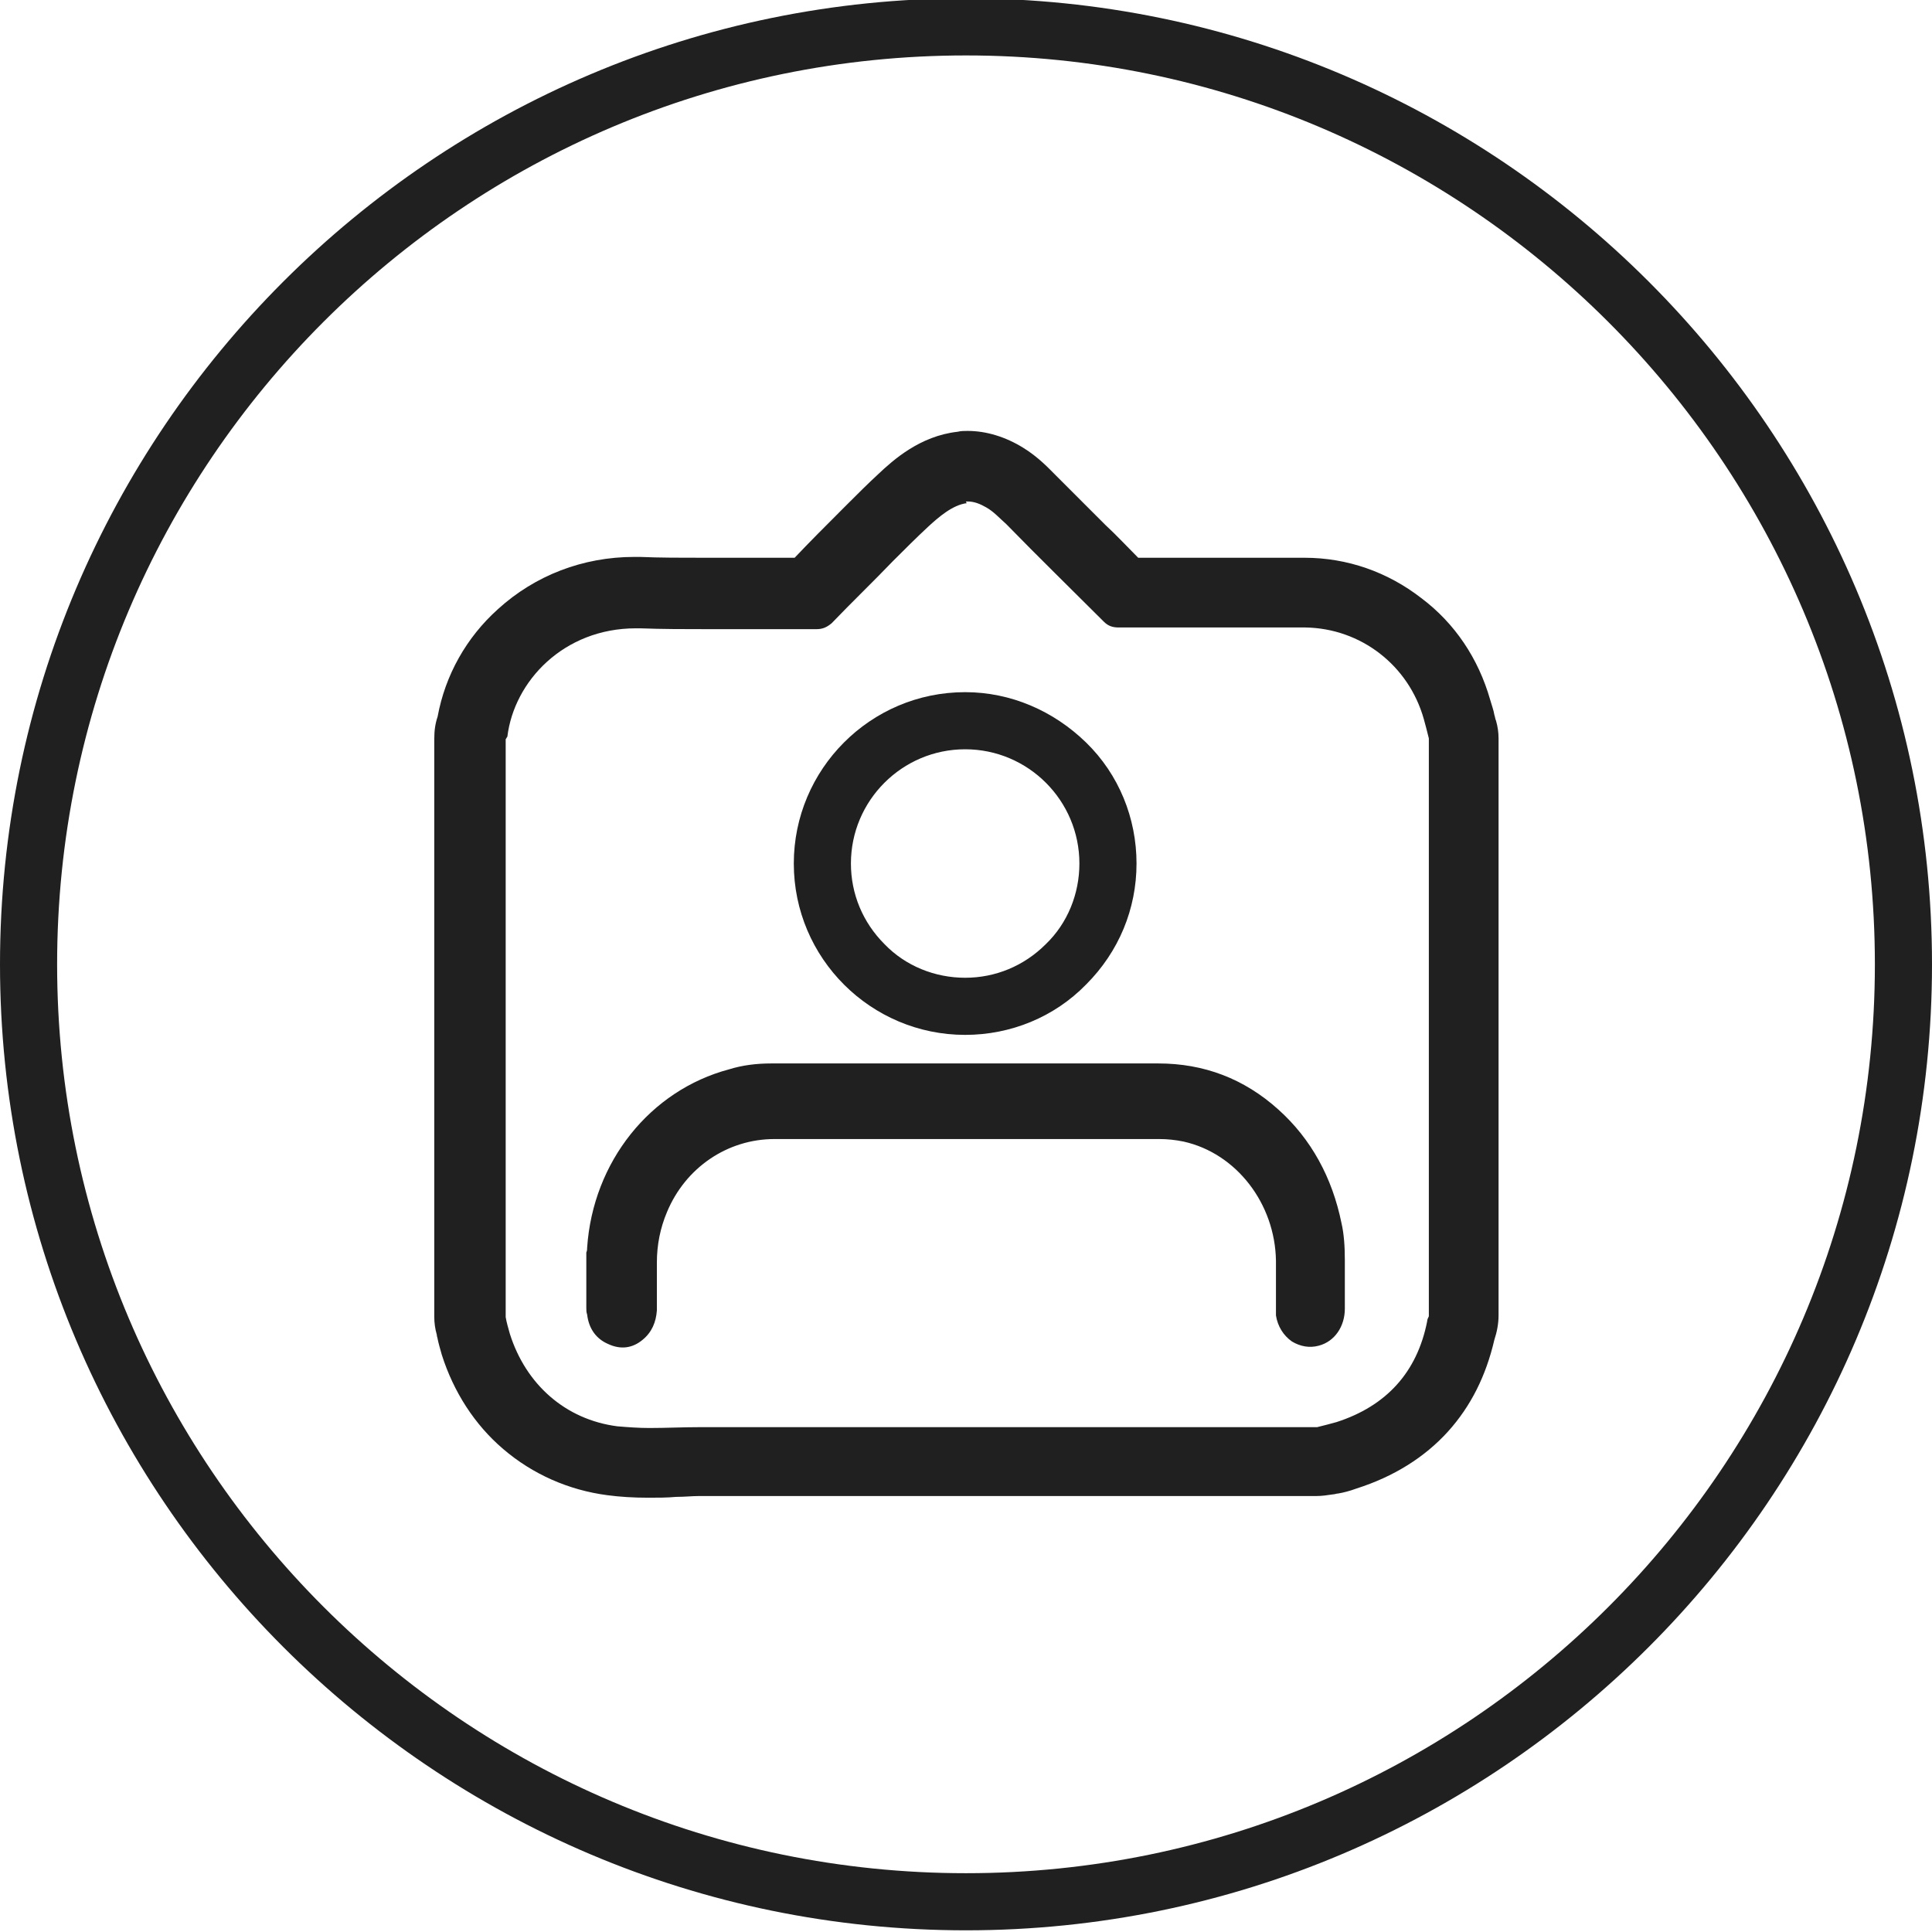
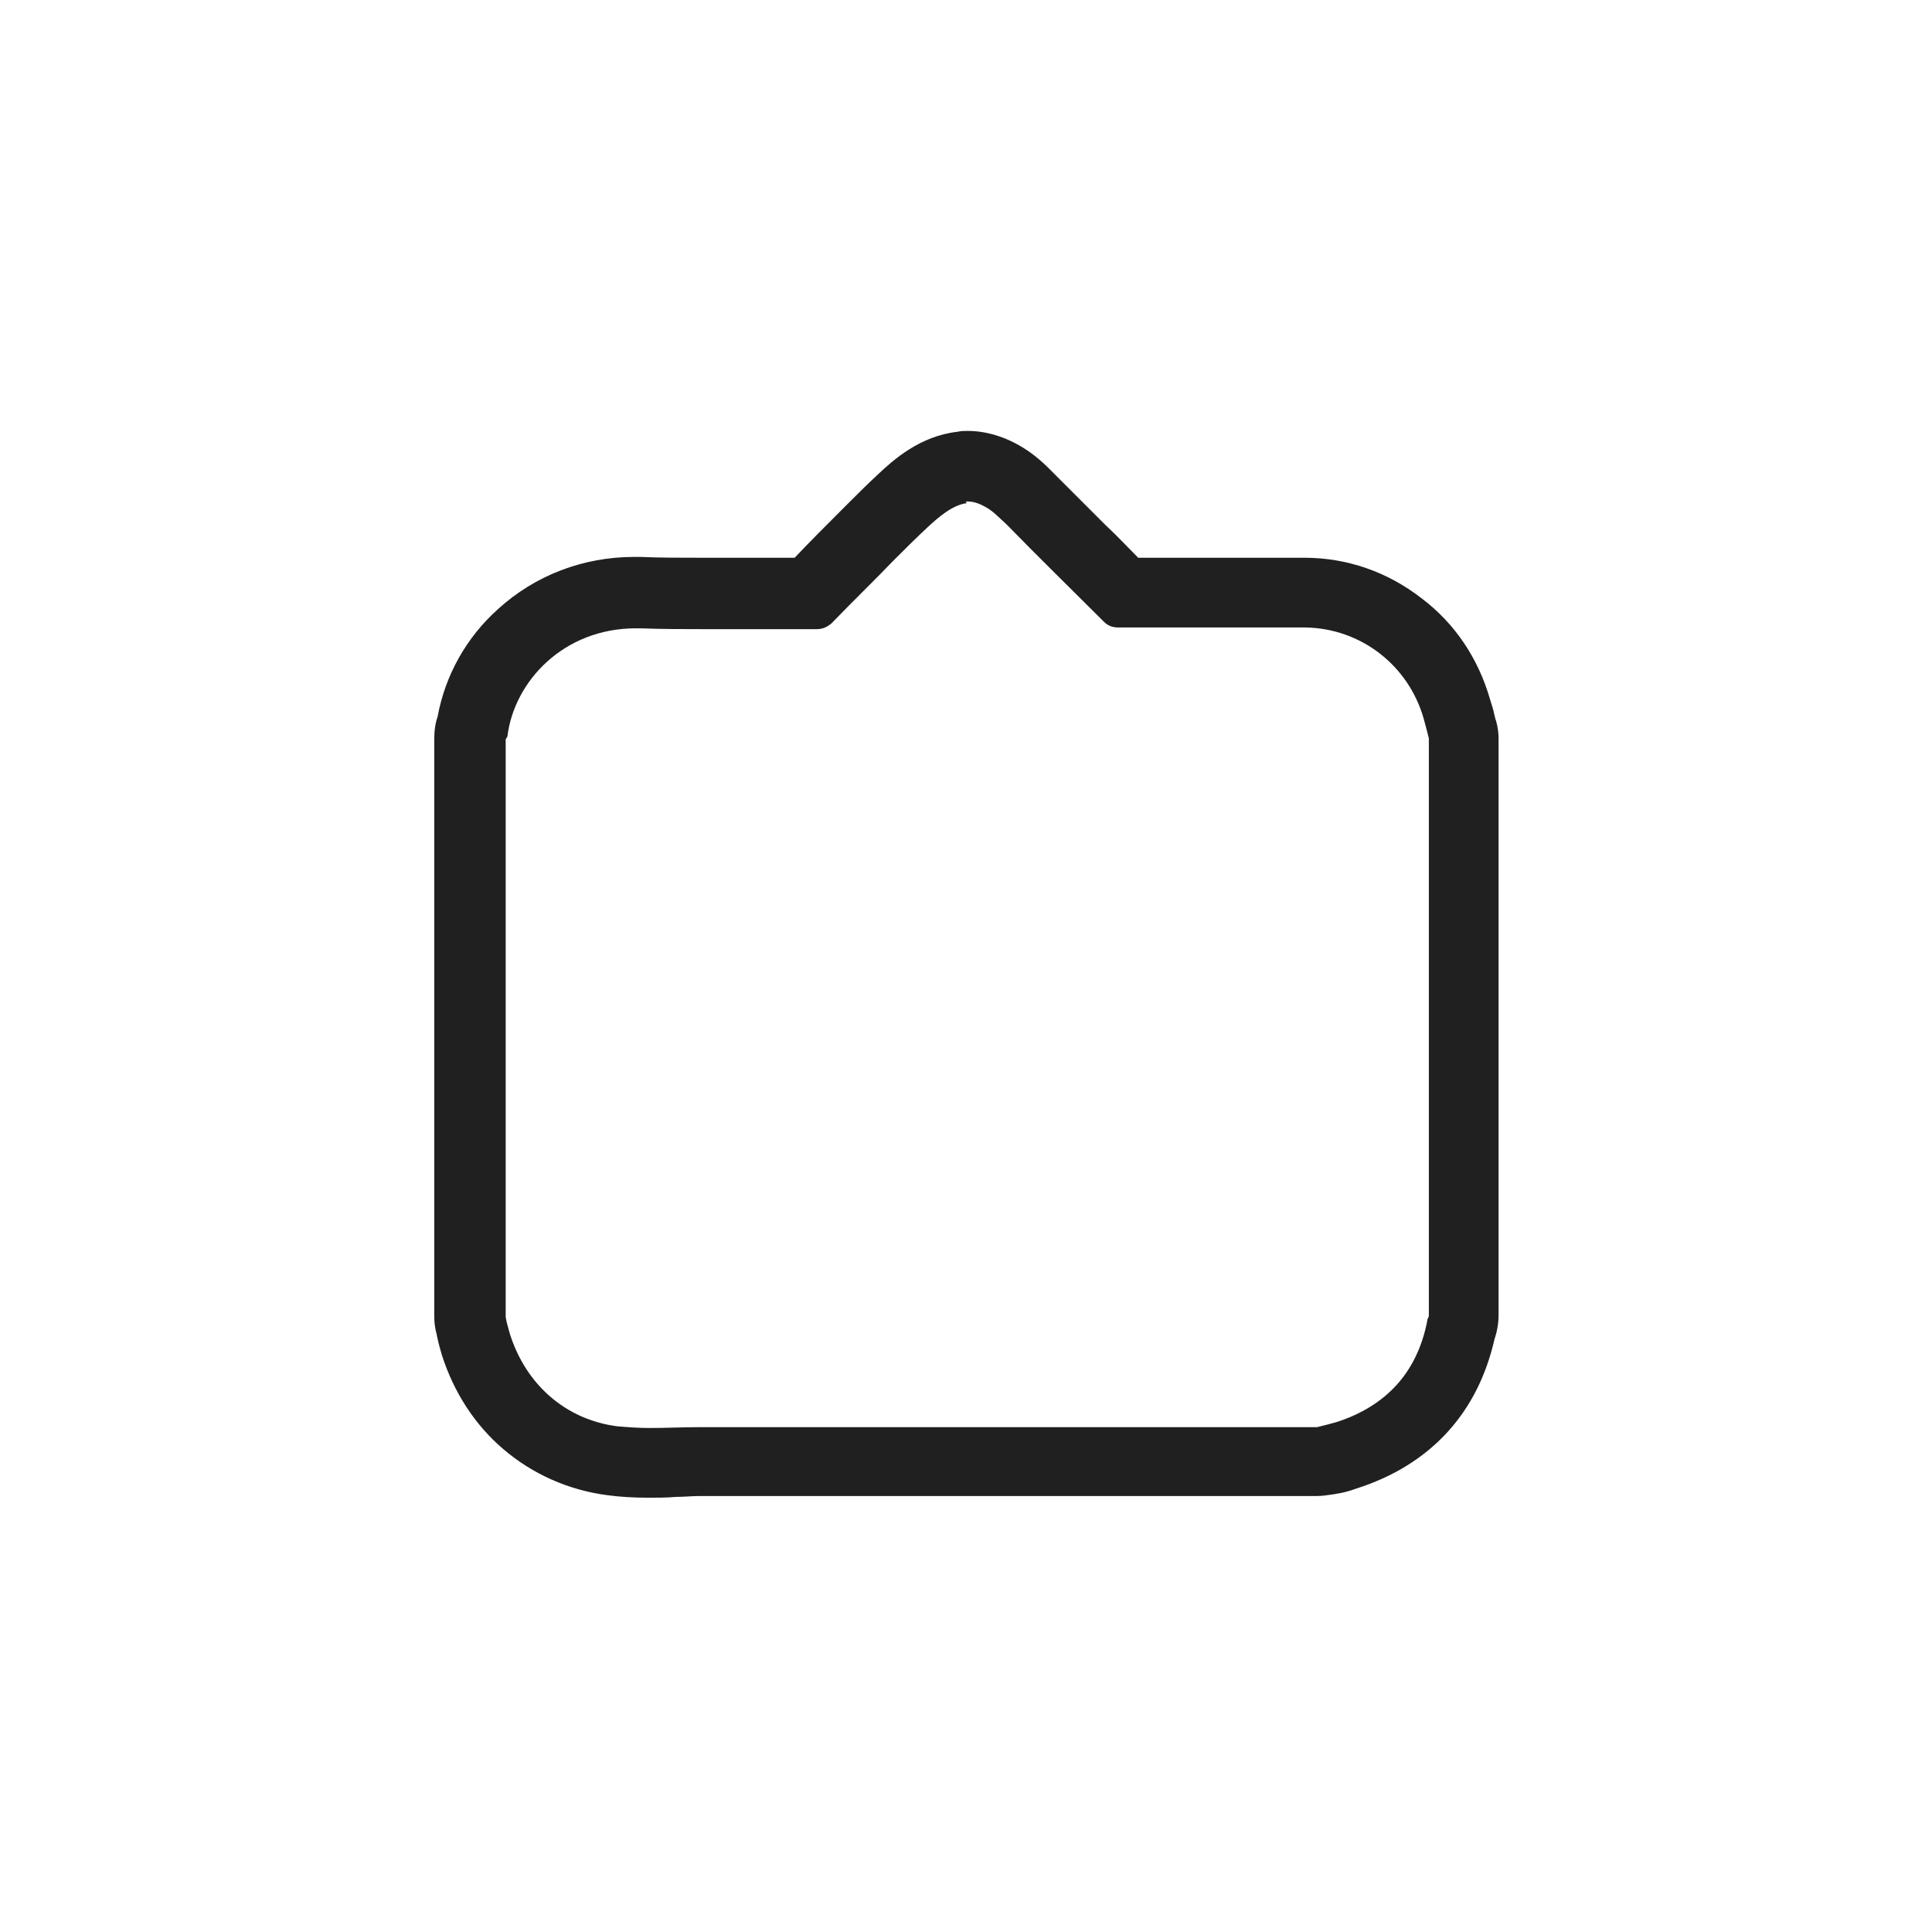
<svg xmlns="http://www.w3.org/2000/svg" version="1.1" id="Layer_1" x="0px" y="0px" viewBox="0 0 230 230" style="enable-background:new 0 0 230 230;" xml:space="preserve">
  <style type="text/css">
	.st0{fill:#202020;}
</style>
  <g>
    <g>
      <g>
-         <path class="st0" d="M115.2,59.7c0.8,0,1.5,0.3,2.2,0.7c0.9,0.5,1.6,1.3,2.4,2c3.8,3.9,7.7,7.7,11.6,11.6c0.5,0.5,1,0.7,1.8,0.7     c0,0,0,0,0,0c4.3,0,8.5,0,12.8,0c3.1,0,6.3,0,9.4,0c6.6,0.1,12.3,4.5,14.1,10.9c0.2,0.7,0.4,1.5,0.6,2.3c0,22.9,0,45.8,0,68.8     c-0.1,0.2-0.2,0.4-0.2,0.6c-1.2,6.1-4.9,10.1-10.8,12c-0.7,0.2-1.5,0.4-2.3,0.6c-14,0-28,0-42,0c-7,0-14,0-21,0     c-3.5,0-7,0-10.5,0c-2,0-4,0.1-6,0.1c-1.3,0-2.6-0.1-3.8-0.2c-6.2-0.8-10.9-5-12.8-11c-0.2-0.7-0.4-1.4-0.5-2     c0-22.9,0-45.8,0-68.8c0.1-0.1,0.1-0.2,0.2-0.3c0.8-6.6,6.7-12.9,15.3-12.9c0.1,0,0.3,0,0.5,0c2.7,0.1,5.3,0.1,8,0.1     c3.7,0,7.5,0,11.2,0c0.6,0,1.2,0,1.8,0c0,0,0,0,0,0c0.7,0,1.2-0.2,1.8-0.7c2.4-2.5,4.9-4.9,7.3-7.4c1.4-1.4,2.8-2.8,4.2-4.1     c1.2-1.1,2.9-2.6,4.6-2.8C114.9,59.7,115,59.7,115.2,59.7 M115.2,51.3c-0.4,0-0.8,0-1.2,0.1c-4.5,0.5-7.7,3.4-9.4,5     c-1.3,1.2-2.5,2.4-3.6,3.5c-0.3,0.3-0.6,0.6-0.8,0.8c-1.9,1.9-3.8,3.8-5.6,5.7c-1.7,0-3.3,0-5,0c-1.8,0-3.7,0-5.6,0     c-3,0-5.5,0-7.8-0.1c-0.2,0-0.4,0-0.7,0c-6.1,0-11.8,2.2-16.2,6.2c-3.8,3.4-6.3,7.9-7.2,12.8c-0.3,0.9-0.4,1.7-0.4,2.7v68.8     c0,0.7,0.1,1.4,0.3,2.1c0,0.2,0.1,0.4,0.1,0.5c0.1,0.5,0.3,1.2,0.5,1.9c1.4,4.4,3.9,8.3,7.3,11.2c3.5,3,7.8,4.9,12.4,5.5     c1.5,0.2,3.1,0.3,4.9,0.3c1.1,0,2.2,0,3.3-0.1c1,0,1.9-0.1,2.7-0.1h10.5h21h42c0.7,0,1.3-0.1,2-0.2c0.2,0,0.4-0.1,0.6-0.1     c0.6-0.1,1.4-0.3,2.2-0.6c4.4-1.4,8.1-3.7,10.9-6.8c2.7-3,4.5-6.6,5.5-10.9c0.3-0.9,0.5-1.9,0.5-2.9V87.9c0-0.7-0.1-1.4-0.3-2.1     c-0.1-0.2-0.1-0.4-0.2-0.7c-0.1-0.6-0.3-1.1-0.5-1.8c-1.4-4.9-4.2-9.1-8.2-12.1c-4-3.1-8.8-4.8-13.9-4.8c-2.9,0-6,0-9.5,0     c-3.5,0-7,0-10.3,0c-1.3-1.3-2.6-2.7-3.9-3.9c-1.9-1.9-3.9-3.9-5.9-5.9c-0.8-0.8-2.1-2.2-3.9-3.3C119.7,52,117.4,51.3,115.2,51.3     L115.2,51.3z" />
+         <path class="st0" d="M115.2,59.7c0.8,0,1.5,0.3,2.2,0.7c0.9,0.5,1.6,1.3,2.4,2c3.8,3.9,7.7,7.7,11.6,11.6c0.5,0.5,1,0.7,1.8,0.7     c0,0,0,0,0,0c4.3,0,8.5,0,12.8,0c3.1,0,6.3,0,9.4,0c6.6,0.1,12.3,4.5,14.1,10.9c0.2,0.7,0.4,1.5,0.6,2.3c0,22.9,0,45.8,0,68.8     c-0.1,0.2-0.2,0.4-0.2,0.6c-1.2,6.1-4.9,10.1-10.8,12c-0.7,0.2-1.5,0.4-2.3,0.6c-14,0-28,0-42,0c-7,0-14,0-21,0     c-3.5,0-7,0-10.5,0c-2,0-4,0.1-6,0.1c-1.3,0-2.6-0.1-3.8-0.2c-6.2-0.8-10.9-5-12.8-11c-0.2-0.7-0.4-1.4-0.5-2     c0-22.9,0-45.8,0-68.8c0.1-0.1,0.1-0.2,0.2-0.3c0.8-6.6,6.7-12.9,15.3-12.9c0.1,0,0.3,0,0.5,0c2.7,0.1,5.3,0.1,8,0.1     c3.7,0,7.5,0,11.2,0c0.6,0,1.2,0,1.8,0c0,0,0,0,0,0c0.7,0,1.2-0.2,1.8-0.7c2.4-2.5,4.9-4.9,7.3-7.4c1.4-1.4,2.8-2.8,4.2-4.1     c1.2-1.1,2.9-2.6,4.6-2.8C114.9,59.7,115,59.7,115.2,59.7 M115.2,51.3c-0.4,0-0.8,0-1.2,0.1c-4.5,0.5-7.7,3.4-9.4,5     c-1.3,1.2-2.5,2.4-3.6,3.5c-0.3,0.3-0.6,0.6-0.8,0.8c-1.9,1.9-3.8,3.8-5.6,5.7c-1.7,0-3.3,0-5,0c-1.8,0-3.7,0-5.6,0     c-3,0-5.5,0-7.8-0.1c-0.2,0-0.4,0-0.7,0c-6.1,0-11.8,2.2-16.2,6.2c-3.8,3.4-6.3,7.9-7.2,12.8c-0.3,0.9-0.4,1.7-0.4,2.7v68.8     c0,0.7,0.1,1.4,0.3,2.1c0,0.2,0.1,0.4,0.1,0.5c0.1,0.5,0.3,1.2,0.5,1.9c1.4,4.4,3.9,8.3,7.3,11.2c3.5,3,7.8,4.9,12.4,5.5     c1.5,0.2,3.1,0.3,4.9,0.3c1.1,0,2.2,0,3.3-0.1c1,0,1.9-0.1,2.7-0.1h10.5h21h42c0.7,0,1.3-0.1,2-0.2c0.2,0,0.4-0.1,0.6-0.1     c0.6-0.1,1.4-0.3,2.2-0.6c4.4-1.4,8.1-3.7,10.9-6.8c2.7-3,4.5-6.6,5.5-10.9c0.3-0.9,0.5-1.9,0.5-2.9V87.9c0-0.7-0.1-1.4-0.3-2.1     c-0.1-0.2-0.1-0.4-0.2-0.7c-0.1-0.6-0.3-1.1-0.5-1.8c-1.4-4.9-4.2-9.1-8.2-12.1c-4-3.1-8.8-4.8-13.9-4.8c-2.9,0-6,0-9.5,0     c-3.5,0-7,0-10.3,0c-1.3-1.3-2.6-2.7-3.9-3.9c-1.9-1.9-3.9-3.9-5.9-5.9c-0.8-0.8-2.1-2.2-3.9-3.3C119.7,52,117.4,51.3,115.2,51.3     z" />
      </g>
      <g>
-         <path class="st0" d="M151.9,156.6c0.2,1.3,0.9,2.4,1.9,3.1c1,0.6,2.1,0.8,3.2,0.5c1.9-0.5,3.1-2.3,3.1-4.4c0-1.9,0-3.9,0-5.8     c0-1.6-0.1-3.1-0.4-4.4c-1.1-5.4-3.6-10-7.5-13.5c-4.1-3.7-8.9-5.5-14.3-5.5c-10.4,0-20.9,0-31.3,0l-13.4,0l-1.4,0     c-1.7,0-3.4,0.2-5,0.7c-9.4,2.5-16.2,11-16.9,21.2c0,0.2,0,0.4-0.1,0.6l0,0.2l0,6.4c0,0.3,0,0.5,0.1,0.8c0.2,1.7,1.1,2.9,2.5,3.5     c1.5,0.7,2.9,0.5,4.1-0.5c1.1-0.9,1.6-2.1,1.7-3.5c0-1.1,0-2.3,0-3.4c0-0.8,0-1.5,0-2.3c0-2.1,0.4-4.1,1.2-6     c2.2-5.3,7.2-8.7,12.8-8.7c11.9,0,23.7,0,35.6,0l10.2,0c1,0,1.9,0.1,2.9,0.3c6.3,1.4,10.9,7.4,11,14.2c0,1.2,0,2.5,0,3.7     c0,0.7,0,1.4,0,2.2C151.9,156.1,151.9,156.3,151.9,156.6z" />
-       </g>
+         </g>
      <g>
-         <path class="st0" d="M114.9,82.4C114.9,82.4,114.9,82.4,114.9,82.4c-11.3,0-20.4,9.2-20.4,20.4c0,11.3,9.2,20.4,20.4,20.4     c0,0,0,0,0,0c5.4,0,10.6-2.1,14.4-6c3.9-3.9,6-9,6-14.4c0-5.4-2.1-10.6-6-14.4C125.4,84.6,120.3,82.4,114.9,82.4z M124.5,112.4     c-2.6,2.6-6,4-9.6,4c0,0,0,0,0,0c-3.6,0-7.1-1.4-9.6-4c-2.6-2.6-4-6-4-9.6c0-7.5,6.1-13.6,13.6-13.6c0,0,0,0,0,0     c7.5,0,13.6,6.1,13.6,13.6C128.5,106.4,127.1,109.9,124.5,112.4z" />
-       </g>
+         </g>
    </g>
    <g>
      <g>
-         <path class="st0" d="M115,229.8c-63.4,0-115-51.6-115-115c0-63.4,51.6-115,115-115s115,51.6,115,115     C230,178.2,178.4,229.8,115,229.8z M115,6.6C55.3,6.6,6.8,55.1,6.8,114.8C6.8,174.5,55.3,223,115,223s108.2-48.5,108.2-108.2     C223.2,55.1,174.6,6.6,115,6.6z" />
-       </g>
+         </g>
    </g>
  </g>
</svg>